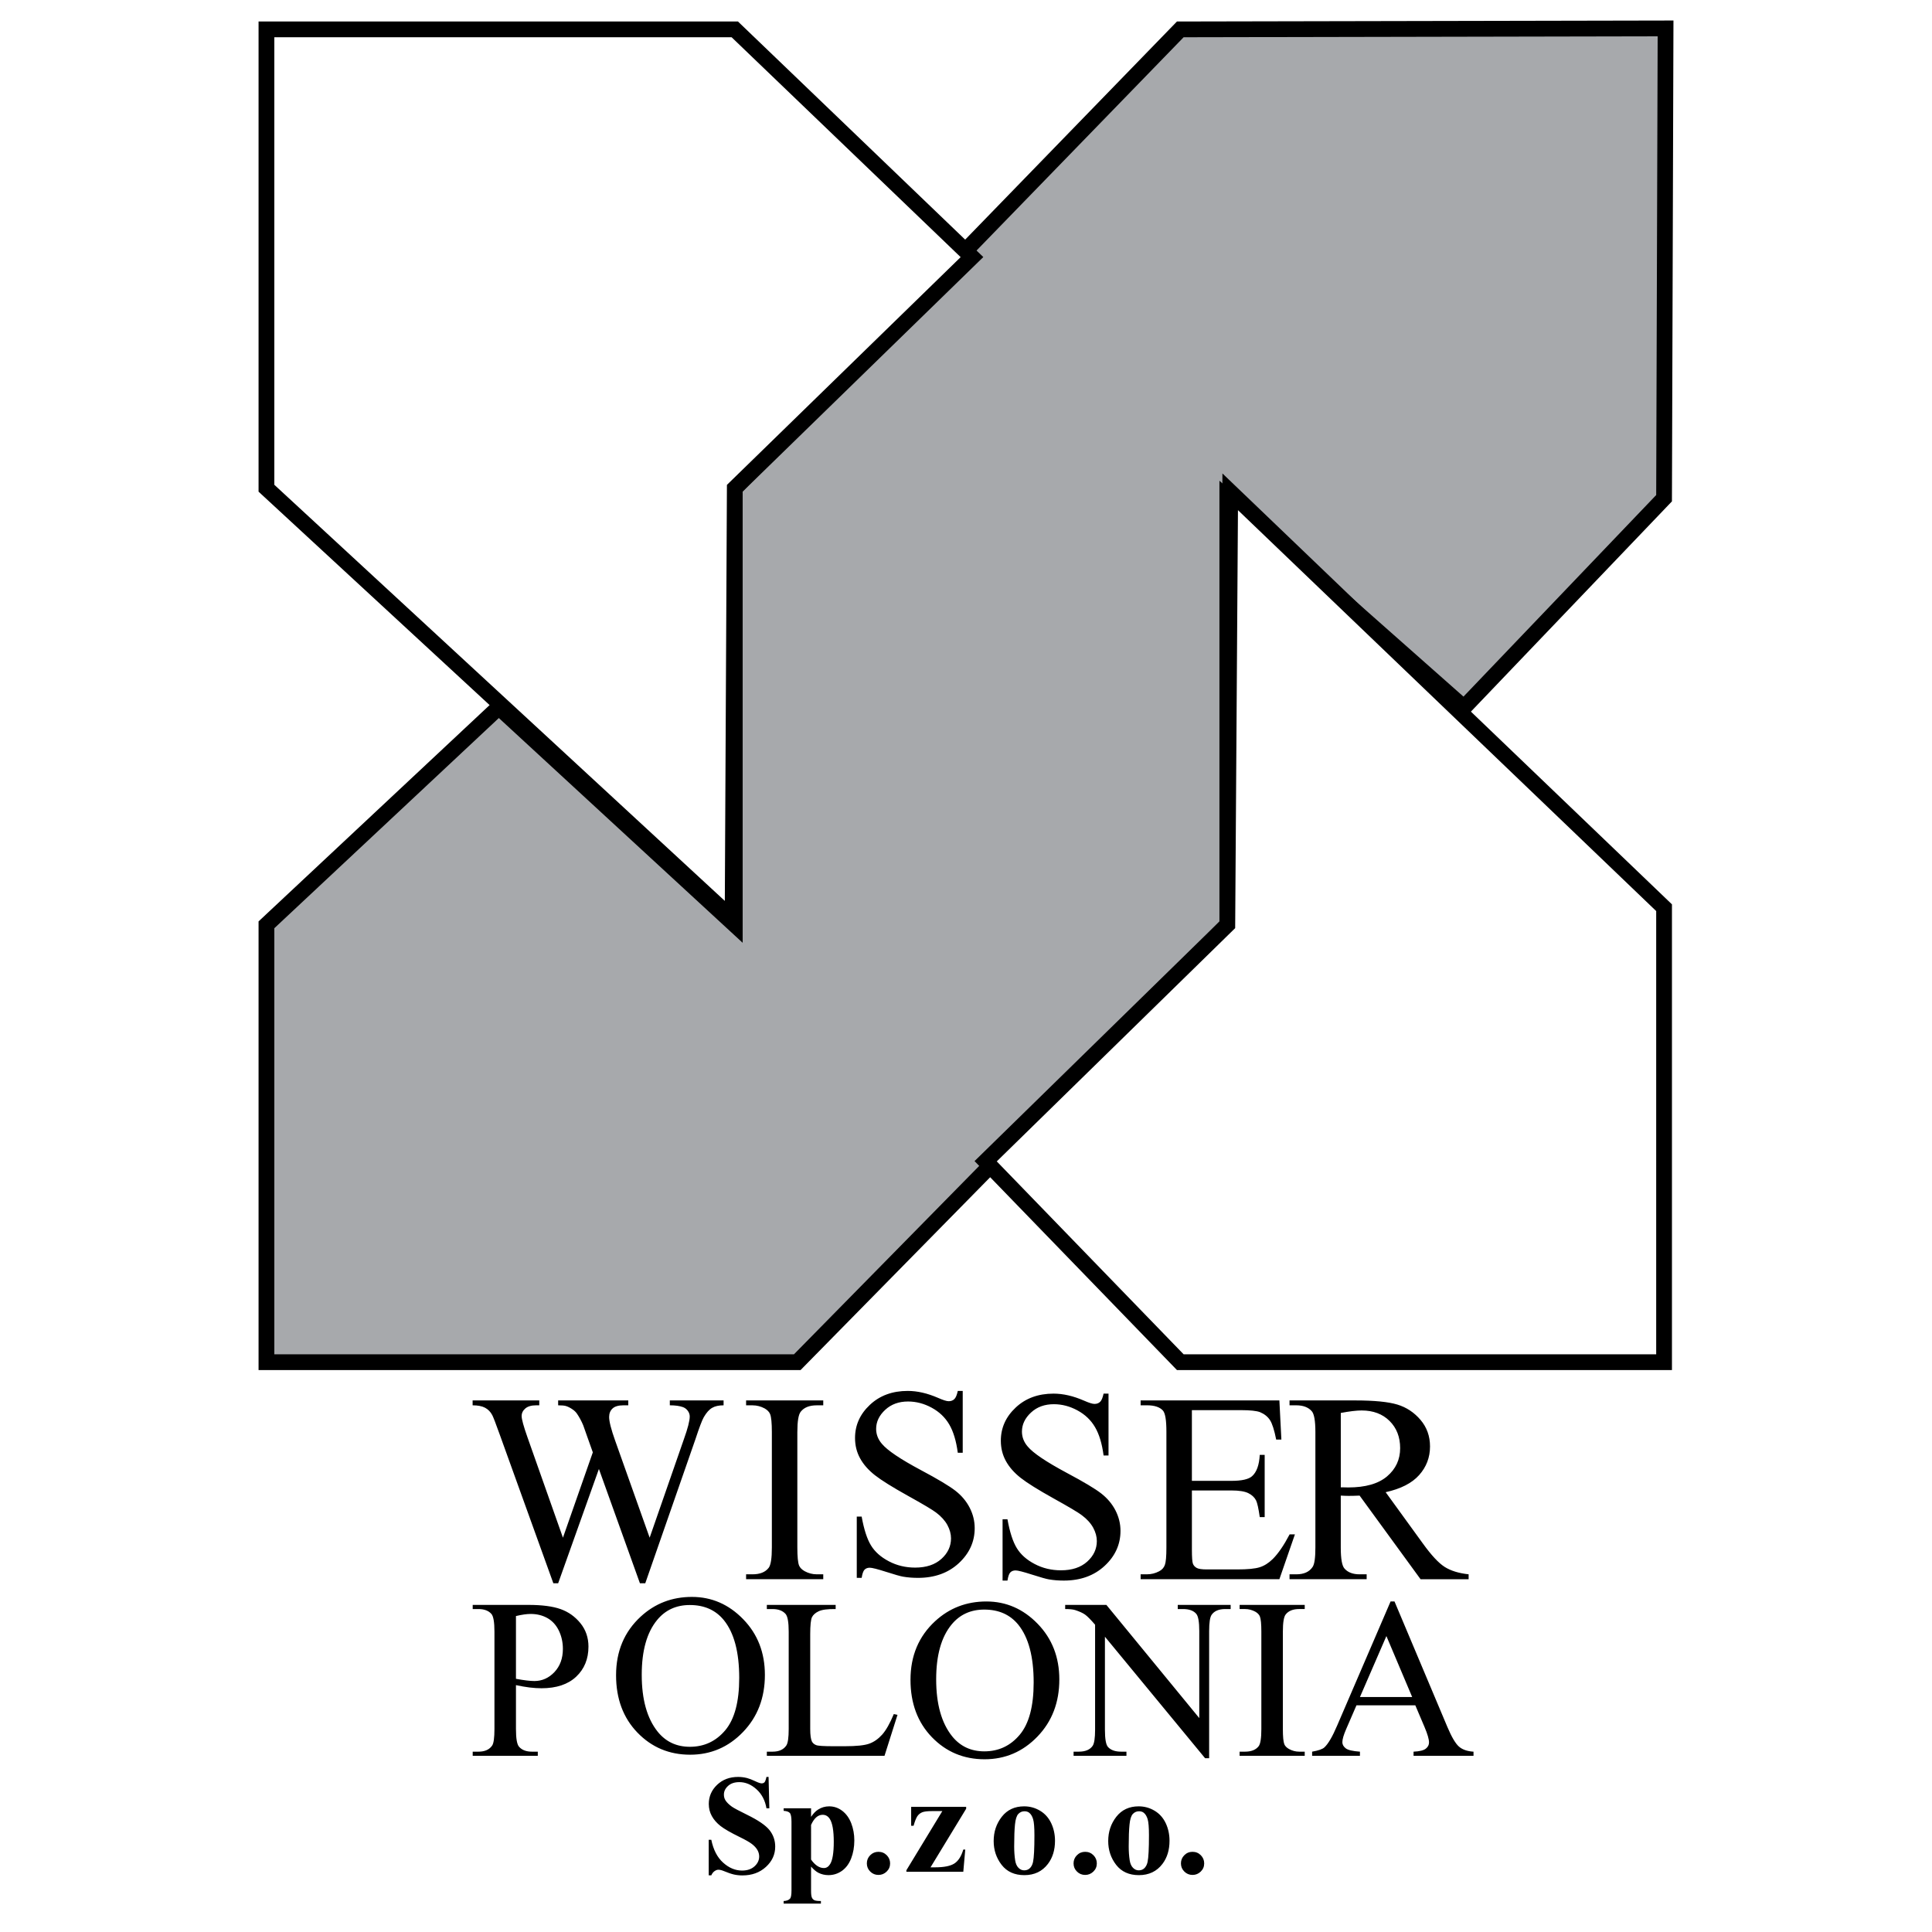
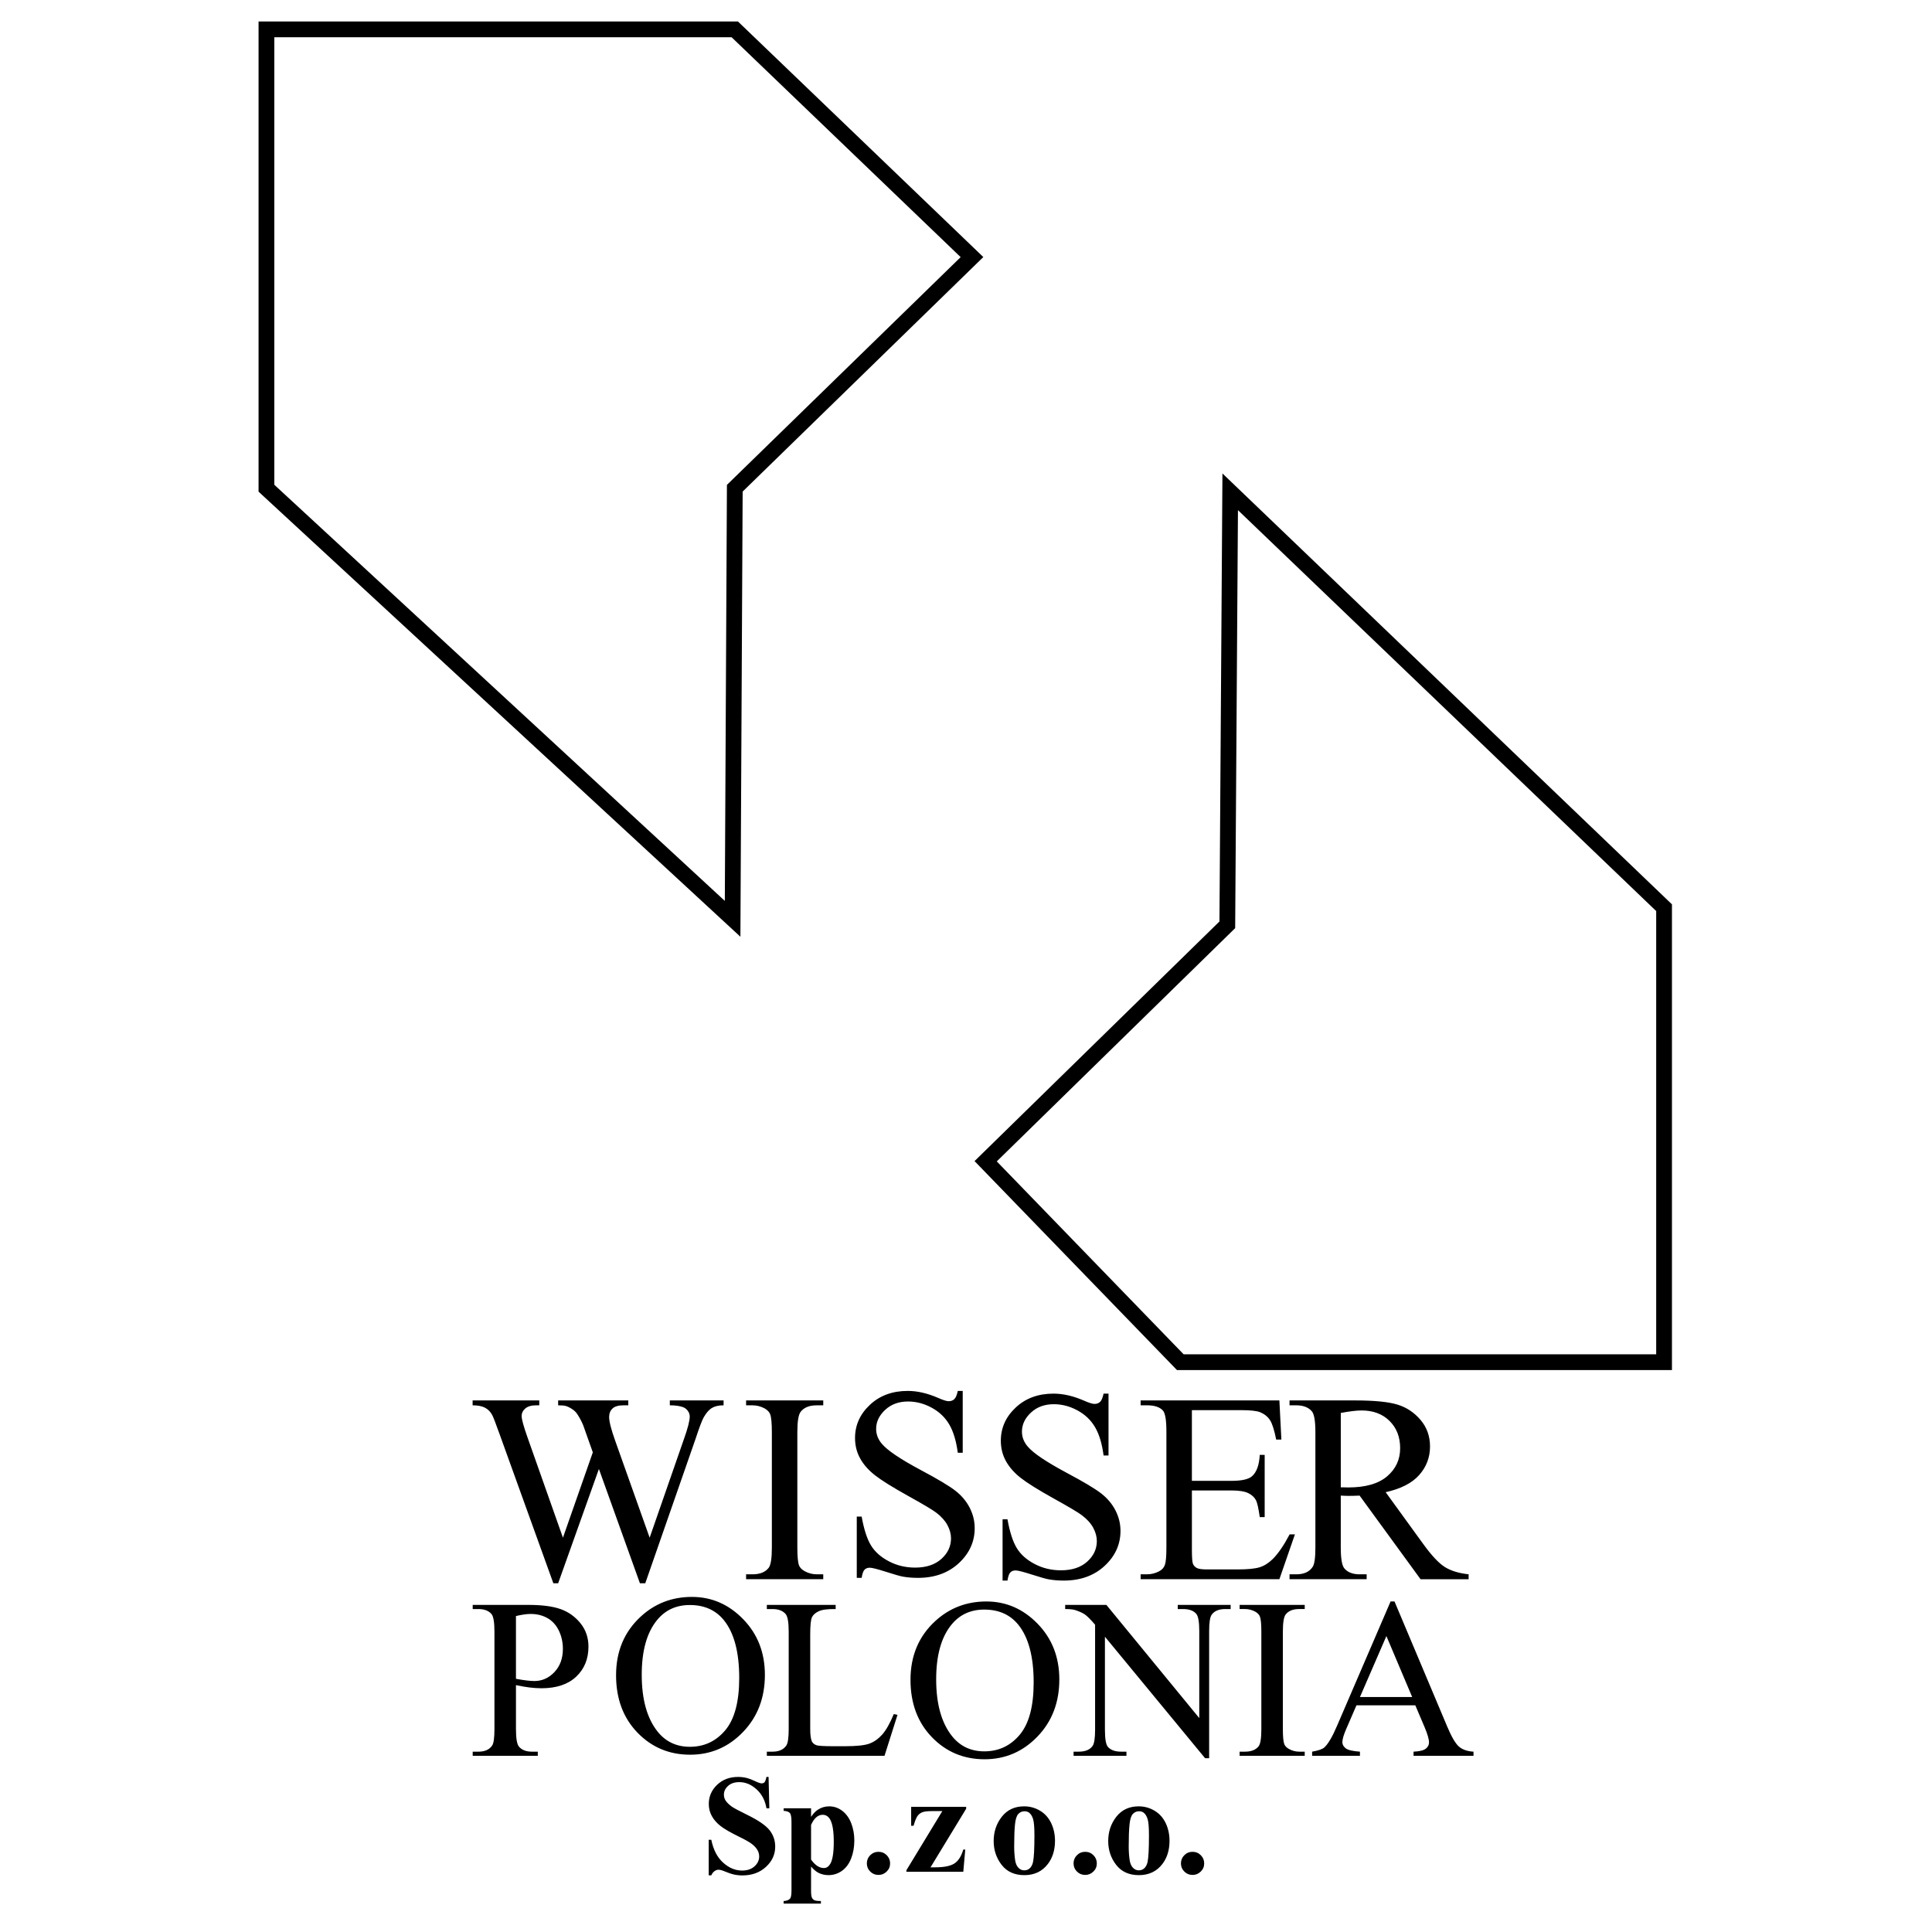
<svg xmlns="http://www.w3.org/2000/svg" version="1.0" id="Layer_1" x="0px" y="0px" width="192.756px" height="192.756px" viewBox="0 0 192.756 192.756" enable-background="new 0 0 192.756 192.756" xml:space="preserve">
  <g>
-     <polygon fill-rule="evenodd" clip-rule="evenodd" fill="#FFFFFF" points="0,0 192.756,0 192.756,192.756 0,192.756 0,0  " />
-     <polygon fill-rule="evenodd" clip-rule="evenodd" fill="#A7A9AC" stroke="#000000" stroke-width="1.572" stroke-miterlimit="2.613" points="   166.173,2.834 117.757,2.931 73.31,48.71 73.31,92.269 49.765,70.565 26.583,92.269 26.583,135.904 79.544,135.904 122.449,92.269    122.449,49.706 146.057,70.59 166.024,49.706 166.173,2.834  " />
    <path fill-rule="evenodd" clip-rule="evenodd" fill="#FFFFFF" stroke="#000000" stroke-width="1.572" stroke-miterlimit="2.613" d="   M73.093,91.671L73.31,48.71l23.665-23.06L73.31,2.931H26.583V48.71L73.093,91.671L73.093,91.671z M122.737,49.067l-0.288,43.201   l-24.11,23.589l19.418,20.047h48.268V90.562L122.737,49.067L122.737,49.067z" />
    <path fill-rule="evenodd" clip-rule="evenodd" d="M76.68,177.283l0.077,3.131h-0.286c-0.135-0.785-0.465-1.418-0.994-1.896   c-0.528-0.477-1.098-0.715-1.712-0.715c-0.475,0-0.85,0.125-1.126,0.377c-0.277,0.252-0.415,0.541-0.415,0.869   c0,0.207,0.048,0.391,0.146,0.555c0.134,0.217,0.35,0.43,0.648,0.645c0.217,0.152,0.723,0.42,1.514,0.809   c1.106,0.541,1.852,1.049,2.239,1.529c0.38,0.48,0.571,1.031,0.571,1.65c0,0.785-0.308,1.459-0.924,2.023   c-0.617,0.566-1.399,0.85-2.347,0.85c-0.297,0-0.579-0.031-0.844-0.09c-0.265-0.061-0.597-0.172-0.997-0.34   c-0.223-0.092-0.407-0.137-0.552-0.137c-0.121,0-0.249,0.045-0.384,0.137c-0.134,0.092-0.245,0.232-0.327,0.422h-0.259v-3.545   h0.259c0.204,0.998,0.598,1.758,1.182,2.281c0.583,0.525,1.212,0.787,1.885,0.787c0.521,0,0.936-0.141,1.247-0.424   c0.309-0.281,0.462-0.607,0.462-0.982c0-0.221-0.059-0.438-0.176-0.645c-0.12-0.207-0.3-0.404-0.542-0.592   c-0.24-0.188-0.669-0.432-1.284-0.73c-0.858-0.42-1.478-0.779-1.855-1.072c-0.376-0.297-0.667-0.627-0.867-0.992   c-0.202-0.365-0.304-0.766-0.304-1.205c0-0.746,0.277-1.385,0.83-1.912c0.554-0.525,1.25-0.787,2.092-0.787   c0.307,0,0.604,0.037,0.893,0.111c0.218,0.055,0.484,0.158,0.799,0.307c0.314,0.15,0.533,0.225,0.658,0.225   c0.122,0,0.216-0.037,0.286-0.109c0.07-0.074,0.136-0.252,0.196-0.533H76.68L76.68,177.283z M80.92,186.23v2.408   c0,0.334,0.027,0.561,0.081,0.68c0.052,0.121,0.136,0.207,0.246,0.264c0.113,0.055,0.331,0.082,0.655,0.082v0.258h-3.717v-0.258   c0.29-0.01,0.503-0.088,0.643-0.242c0.092-0.105,0.139-0.381,0.139-0.824v-6.834c0-0.457-0.054-0.75-0.161-0.877   c-0.107-0.125-0.314-0.199-0.621-0.219v-0.254h2.735v0.852c0.227-0.332,0.459-0.574,0.696-0.721   c0.34-0.219,0.709-0.326,1.109-0.326c0.48,0,0.917,0.15,1.309,0.449c0.393,0.301,0.691,0.715,0.896,1.244   c0.204,0.529,0.306,1.098,0.306,1.707c0,0.654-0.107,1.256-0.317,1.797c-0.212,0.543-0.52,0.955-0.921,1.24   c-0.402,0.283-0.85,0.426-1.343,0.426c-0.356,0-0.692-0.078-1.003-0.234C81.42,186.727,81.176,186.521,80.92,186.23L80.92,186.23z    M80.92,185.529c0.4,0.564,0.827,0.846,1.282,0.846c0.251,0,0.459-0.131,0.621-0.395c0.241-0.387,0.362-1.127,0.362-2.217   c0-1.117-0.132-1.881-0.398-2.291c-0.175-0.271-0.412-0.41-0.71-0.41c-0.47,0-0.855,0.338-1.157,1.012V185.529L80.92,185.529z    M87.642,184.756c0.325,0,0.602,0.113,0.827,0.338c0.225,0.227,0.337,0.5,0.337,0.816c0,0.32-0.112,0.592-0.341,0.814   c-0.229,0.225-0.502,0.338-0.823,0.338s-0.594-0.113-0.819-0.338c-0.226-0.223-0.338-0.494-0.338-0.814   c0-0.316,0.112-0.59,0.338-0.816C87.048,184.869,87.321,184.756,87.642,184.756L87.642,184.756z M96.108,186.746h-5.677v-0.152   l3.585-5.9H92.97c-0.452,0-0.775,0.041-0.969,0.121c-0.195,0.08-0.354,0.211-0.476,0.387c-0.12,0.178-0.246,0.496-0.377,0.953   h-0.242v-1.883h5.488v0.186l-3.556,5.846h0.445c0.894,0,1.536-0.127,1.932-0.381c0.395-0.254,0.693-0.719,0.893-1.393h0.195   L96.108,186.746L96.108,186.746z M102.181,180.219c0.568,0,1.095,0.145,1.584,0.436c0.487,0.291,0.858,0.705,1.112,1.24   c0.253,0.537,0.381,1.121,0.381,1.76c0,0.918-0.236,1.688-0.706,2.307c-0.565,0.746-1.35,1.121-2.35,1.121   c-0.981,0-1.737-0.342-2.268-1.025c-0.528-0.684-0.795-1.475-0.795-2.377c0-0.926,0.272-1.734,0.813-2.426   C100.495,180.564,101.238,180.219,102.181,180.219L102.181,180.219z M102.21,180.711c-0.238,0-0.441,0.088-0.611,0.266   c-0.169,0.178-0.282,0.529-0.334,1.053c-0.054,0.523-0.08,1.252-0.08,2.186c0,0.494,0.032,0.955,0.097,1.383   c0.051,0.33,0.16,0.58,0.328,0.75c0.168,0.172,0.357,0.256,0.571,0.256c0.209,0,0.384-0.059,0.523-0.174   c0.183-0.156,0.301-0.375,0.362-0.658c0.093-0.438,0.139-1.324,0.139-2.658c0-0.785-0.042-1.324-0.132-1.617   c-0.087-0.291-0.218-0.506-0.391-0.641C102.562,180.76,102.404,180.711,102.21,180.711L102.21,180.711z M108.266,184.756   c0.324,0,0.602,0.113,0.826,0.338c0.226,0.227,0.338,0.5,0.338,0.816c0,0.32-0.112,0.592-0.341,0.814   c-0.229,0.225-0.502,0.338-0.823,0.338s-0.596-0.113-0.819-0.338c-0.226-0.223-0.338-0.494-0.338-0.814   c0-0.316,0.112-0.59,0.338-0.816C107.67,184.869,107.944,184.756,108.266,184.756L108.266,184.756z M113.607,180.219   c0.567,0,1.095,0.145,1.584,0.436c0.487,0.291,0.858,0.705,1.112,1.24c0.253,0.537,0.38,1.121,0.38,1.76   c0,0.918-0.235,1.688-0.705,2.307c-0.565,0.746-1.351,1.121-2.35,1.121c-0.982,0-1.737-0.342-2.268-1.025   c-0.528-0.684-0.794-1.475-0.794-2.377c0-0.926,0.271-1.734,0.812-2.426C111.922,180.564,112.665,180.219,113.607,180.219   L113.607,180.219z M113.636,180.711c-0.237,0-0.44,0.088-0.61,0.266s-0.282,0.529-0.333,1.053   c-0.055,0.523-0.081,1.252-0.081,2.186c0,0.494,0.032,0.955,0.097,1.383c0.051,0.33,0.16,0.58,0.328,0.75   c0.168,0.172,0.356,0.256,0.571,0.256c0.209,0,0.384-0.059,0.523-0.174c0.182-0.156,0.301-0.375,0.362-0.658   c0.093-0.438,0.139-1.324,0.139-2.658c0-0.785-0.042-1.324-0.132-1.617c-0.088-0.291-0.218-0.506-0.391-0.641   C113.989,180.76,113.831,180.711,113.636,180.711L113.636,180.711z M118.978,184.756c0.325,0,0.602,0.113,0.826,0.338   c0.226,0.227,0.338,0.5,0.338,0.816c0,0.32-0.112,0.592-0.341,0.814c-0.229,0.225-0.502,0.338-0.823,0.338   s-0.595-0.113-0.818-0.338c-0.226-0.223-0.338-0.494-0.338-0.814c0-0.316,0.112-0.59,0.338-0.816   C118.383,184.869,118.656,184.756,118.978,184.756L118.978,184.756z M51.478,168.127v4.383c0,0.951,0.103,1.539,0.312,1.768   c0.284,0.324,0.713,0.486,1.285,0.486h0.581v0.412h-6.494v-0.412h0.57c0.641,0,1.099-0.205,1.376-0.619   c0.148-0.23,0.223-0.773,0.223-1.635v-9.723c0-0.947-0.103-1.537-0.303-1.764c-0.289-0.328-0.722-0.488-1.296-0.488h-0.57v-0.414   h5.556c1.356,0,2.427,0.141,3.208,0.418c0.785,0.277,1.443,0.746,1.981,1.404c0.535,0.66,0.804,1.439,0.804,2.342   c0,1.229-0.409,2.229-1.225,2.998c-0.816,0.768-1.969,1.154-3.46,1.154c-0.363,0-0.759-0.025-1.186-0.076   C52.417,168.307,51.961,168.23,51.478,168.127L51.478,168.127z M51.478,167.494c0.395,0.074,0.744,0.129,1.051,0.166   c0.305,0.035,0.567,0.057,0.78,0.057c0.776,0,1.446-0.299,2.007-0.893c0.563-0.598,0.843-1.369,0.843-2.316   c0-0.652-0.134-1.258-0.4-1.816c-0.269-0.557-0.65-0.975-1.141-1.254c-0.493-0.277-1.051-0.414-1.678-0.414   c-0.378,0-0.867,0.068-1.463,0.209V167.494L51.478,167.494z M69.034,159.324c1.966,0,3.672,0.74,5.115,2.225   c1.443,1.482,2.164,3.336,2.164,5.557c0,2.287-0.728,4.186-2.181,5.695s-3.21,2.266-5.278,2.266c-2.086,0-3.841-0.738-5.26-2.209   c-1.42-1.473-2.129-3.379-2.129-5.719c0-2.391,0.821-4.34,2.461-5.852C65.348,159.977,67.051,159.324,69.034,159.324   L69.034,159.324z M68.822,160.133c-1.356,0-2.447,0.5-3.265,1.5c-1.021,1.244-1.531,3.064-1.531,5.461   c0,2.457,0.529,4.348,1.586,5.672c0.812,1.01,1.886,1.512,3.219,1.512c1.425,0,2.602-0.551,3.53-1.652   c0.927-1.104,1.391-2.844,1.391-5.219c0-2.574-0.509-4.496-1.532-5.764C71.401,160.637,70.268,160.133,68.822,160.133   L68.822,160.133z M89.175,171.012l0.369,0.078l-1.296,4.086h-11.74v-0.412h0.569c0.642,0,1.099-0.205,1.377-0.619   c0.158-0.238,0.235-0.785,0.235-1.643v-9.715c0-0.939-0.106-1.527-0.312-1.764c-0.292-0.328-0.725-0.488-1.3-0.488h-0.569v-0.414   h6.866v0.414c-0.807-0.01-1.371,0.064-1.694,0.221c-0.323,0.152-0.546,0.35-0.667,0.588c-0.117,0.236-0.177,0.803-0.177,1.697   v9.461c0,0.613,0.06,1.035,0.177,1.264c0.092,0.158,0.229,0.271,0.416,0.344c0.186,0.076,0.767,0.111,1.743,0.111h1.108   c1.162,0,1.978-0.084,2.447-0.256c0.471-0.17,0.899-0.471,1.287-0.902C88.399,172.629,88.789,171.945,89.175,171.012   L89.175,171.012z M98.411,159.779c1.967,0,3.672,0.74,5.114,2.225c1.443,1.482,2.164,3.336,2.164,5.555   c0,2.289-0.727,4.188-2.181,5.697c-1.454,1.508-3.211,2.266-5.278,2.266c-2.086,0-3.84-0.738-5.26-2.209   c-1.42-1.473-2.13-3.379-2.13-5.719c0-2.391,0.821-4.34,2.461-5.852C94.725,160.432,96.428,159.779,98.411,159.779L98.411,159.779z    M98.199,160.588c-1.356,0-2.447,0.5-3.266,1.5c-1.021,1.242-1.531,3.064-1.531,5.461c0,2.457,0.53,4.348,1.586,5.672   c0.813,1.01,1.886,1.512,3.22,1.512c1.425,0,2.602-0.551,3.529-1.654c0.927-1.102,1.392-2.842,1.392-5.217   c0-2.576-0.51-4.496-1.532-5.764C100.778,161.092,99.645,160.588,98.199,160.588L98.199,160.588z M106.271,160.121h4.113   l9.268,11.293v-8.684c0-0.924-0.104-1.502-0.312-1.73c-0.274-0.312-0.712-0.465-1.308-0.465h-0.527v-0.414h5.278v0.414h-0.535   c-0.641,0-1.096,0.189-1.365,0.576c-0.163,0.236-0.246,0.775-0.246,1.619v12.689h-0.403l-9.995-12.123v9.271   c0,0.926,0.101,1.502,0.304,1.729c0.283,0.314,0.719,0.467,1.308,0.467h0.535v0.412h-5.274v-0.412h0.523   c0.649,0,1.107-0.189,1.377-0.576c0.163-0.236,0.246-0.775,0.246-1.619v-10.471c-0.441-0.51-0.775-0.848-1.002-1.01   c-0.229-0.162-0.561-0.314-1.002-0.455c-0.215-0.066-0.543-0.098-0.981-0.098V160.121L106.271,160.121z M130.172,174.764v0.412   h-6.496v-0.412h0.538c0.623,0,1.078-0.178,1.362-0.543c0.18-0.236,0.269-0.807,0.269-1.711v-9.723c0-0.764-0.049-1.266-0.146-1.512   c-0.074-0.184-0.226-0.344-0.457-0.477c-0.327-0.176-0.67-0.264-1.027-0.264h-0.538v-0.414h6.496v0.414h-0.549   c-0.619,0-1.067,0.178-1.352,0.543c-0.186,0.234-0.28,0.807-0.28,1.709v9.723c0,0.766,0.049,1.268,0.146,1.514   c0.074,0.184,0.23,0.342,0.469,0.477c0.32,0.176,0.659,0.264,1.017,0.264H130.172L130.172,174.764z M141.206,170.139h-5.871   l-1.027,2.371c-0.255,0.586-0.381,1.023-0.381,1.311c0,0.23,0.112,0.432,0.33,0.605c0.22,0.176,0.695,0.287,1.425,0.338v0.412   h-4.771v-0.412c0.633-0.109,1.043-0.254,1.229-0.432c0.381-0.355,0.801-1.076,1.265-2.166l5.333-12.387h0.392l5.275,12.52   c0.426,1.008,0.812,1.66,1.159,1.963c0.346,0.297,0.827,0.465,1.448,0.502v0.412h-5.982v-0.412c0.604-0.027,1.01-0.129,1.222-0.299   c0.215-0.17,0.321-0.377,0.321-0.621c0-0.324-0.149-0.838-0.45-1.545L141.206,170.139L141.206,170.139z M140.894,169.314   l-2.573-6.084l-2.639,6.084H140.894L140.894,169.314z M72.192,139.721v0.488c-0.468,0-0.848,0.08-1.139,0.25   c-0.292,0.164-0.57,0.477-0.835,0.932c-0.176,0.307-0.454,1.041-0.834,2.199l-5.006,14.375h-0.532l-4.093-11.406l-4.066,11.406   h-0.479l-5.339-14.809c-0.396-1.105-0.647-1.76-0.752-1.961c-0.175-0.334-0.417-0.582-0.722-0.744   c-0.306-0.162-0.719-0.242-1.242-0.242v-0.488h6.65v0.488h-0.315c-0.468,0-0.828,0.104-1.075,0.312   c-0.248,0.213-0.369,0.465-0.369,0.766c0,0.305,0.193,1.014,0.583,2.117l3.537,10.012l2.981-8.514l-0.533-1.498l-0.423-1.197   c-0.183-0.439-0.394-0.822-0.621-1.156c-0.115-0.168-0.258-0.307-0.424-0.42c-0.221-0.158-0.44-0.273-0.666-0.346   c-0.166-0.053-0.431-0.076-0.792-0.076v-0.488h6.996v0.488h-0.478c-0.496,0-0.859,0.104-1.085,0.312   c-0.231,0.213-0.347,0.498-0.347,0.855c0,0.447,0.201,1.229,0.597,2.344l3.446,9.695l3.416-9.826   c0.39-1.088,0.583-1.842,0.583-2.264c0-0.201-0.064-0.391-0.19-0.564c-0.128-0.176-0.292-0.301-0.484-0.371   c-0.336-0.121-0.774-0.182-1.313-0.182v-0.488H72.192L72.192,139.721z M82.136,157.07v0.488h-7.698v-0.488h0.638   c0.739,0,1.278-0.213,1.613-0.645c0.214-0.279,0.319-0.955,0.319-2.025v-11.521c0-0.906-0.058-1.502-0.173-1.791   c-0.089-0.219-0.268-0.408-0.542-0.566c-0.387-0.209-0.793-0.312-1.217-0.312h-0.638v-0.488h7.698v0.488h-0.651   c-0.733,0-1.265,0.211-1.601,0.643c-0.22,0.279-0.333,0.957-0.333,2.027V154.4c0,0.904,0.058,1.502,0.172,1.791   c0.089,0.219,0.275,0.406,0.557,0.566c0.38,0.207,0.78,0.312,1.204,0.312H82.136L82.136,157.07z M96.051,138.773v6.17h-0.492   c-0.157-1.186-0.441-2.125-0.854-2.828c-0.411-0.701-0.994-1.258-1.754-1.67s-1.546-0.617-2.357-0.617   c-0.919,0-1.678,0.275-2.279,0.834c-0.6,0.557-0.902,1.189-0.902,1.9c0,0.541,0.19,1.041,0.57,1.484   c0.549,0.66,1.852,1.537,3.907,2.633c1.679,0.893,2.826,1.58,3.439,2.059c0.614,0.479,1.085,1.041,1.417,1.689   c0.333,0.65,0.5,1.328,0.5,2.039c0,1.35-0.53,2.516-1.585,3.494c-1.055,0.977-2.415,1.465-4.073,1.465   c-0.522,0-1.014-0.039-1.471-0.117c-0.276-0.045-0.841-0.205-1.703-0.482c-0.861-0.275-1.407-0.414-1.635-0.414   c-0.224,0-0.396,0.068-0.526,0.199c-0.125,0.131-0.221,0.404-0.284,0.814H85.48v-6.113h0.488c0.23,1.279,0.539,2.234,0.929,2.871   c0.387,0.637,0.979,1.166,1.78,1.586c0.8,0.422,1.675,0.631,2.632,0.631c1.102,0,1.974-0.291,2.614-0.867   c0.641-0.578,0.96-1.262,0.96-2.053c0-0.439-0.122-0.883-0.362-1.328c-0.245-0.447-0.621-0.865-1.133-1.248   c-0.346-0.266-1.285-0.826-2.822-1.678c-1.535-0.855-2.631-1.539-3.279-2.047c-0.647-0.51-1.143-1.07-1.478-1.686   c-0.336-0.611-0.502-1.289-0.502-2.023c0-1.283,0.495-2.383,1.485-3.311c0.986-0.926,2.245-1.387,3.774-1.387   c0.953,0,1.964,0.232,3.032,0.697c0.495,0.219,0.844,0.33,1.048,0.33c0.231,0,0.417-0.066,0.563-0.205   c0.146-0.135,0.261-0.41,0.35-0.822H96.051L96.051,138.773z M110.597,139.043v6.17h-0.492c-0.155-1.186-0.44-2.125-0.854-2.828   c-0.41-0.701-0.993-1.258-1.754-1.67c-0.76-0.412-1.546-0.617-2.356-0.617c-0.92,0-1.679,0.275-2.279,0.834   c-0.6,0.557-0.902,1.189-0.902,1.9c0,0.541,0.19,1.041,0.57,1.484c0.549,0.66,1.853,1.535,3.907,2.635   c1.679,0.893,2.825,1.578,3.438,2.057s1.085,1.041,1.418,1.689c0.332,0.65,0.499,1.328,0.499,2.039c0,1.35-0.529,2.516-1.585,3.494   c-1.054,0.977-2.414,1.465-4.073,1.465c-0.521,0-1.013-0.039-1.471-0.117c-0.276-0.045-0.842-0.205-1.703-0.48   c-0.861-0.277-1.407-0.416-1.635-0.416c-0.223,0-0.396,0.068-0.525,0.199c-0.126,0.131-0.221,0.404-0.285,0.814h-0.488v-6.115   h0.488c0.231,1.279,0.539,2.236,0.93,2.873c0.387,0.637,0.979,1.166,1.78,1.586c0.801,0.422,1.676,0.631,2.632,0.631   c1.102,0,1.974-0.291,2.615-0.867c0.641-0.578,0.96-1.262,0.96-2.053c0-0.439-0.123-0.883-0.363-1.328   c-0.245-0.447-0.62-0.865-1.134-1.248c-0.346-0.266-1.284-0.826-2.821-1.678c-1.536-0.855-2.632-1.539-3.279-2.047   c-0.647-0.51-1.143-1.07-1.479-1.686c-0.336-0.611-0.502-1.289-0.502-2.023c0-1.283,0.495-2.383,1.485-3.311   c0.986-0.926,2.245-1.387,3.774-1.387c0.953,0,1.964,0.232,3.032,0.697c0.495,0.219,0.845,0.33,1.048,0.33   c0.231,0,0.417-0.066,0.563-0.205c0.146-0.135,0.26-0.41,0.349-0.822H110.597L110.597,139.043z M118.915,140.693v7.051h3.948   c1.023,0,1.709-0.154,2.053-0.461c0.46-0.404,0.715-1.113,0.77-2.131h0.491v6.209h-0.491c-0.123-0.867-0.248-1.424-0.37-1.67   c-0.159-0.307-0.421-0.549-0.783-0.725c-0.363-0.174-0.92-0.262-1.669-0.262h-3.948v5.879c0,0.793,0.034,1.27,0.106,1.441   c0.07,0.172,0.192,0.307,0.373,0.408c0.176,0.1,0.512,0.15,1.003,0.15h3.049c1.015,0,1.754-0.07,2.212-0.211   c0.461-0.139,0.902-0.414,1.325-0.828c0.546-0.543,1.109-1.365,1.683-2.459h0.528l-1.549,4.473h-13.844v-0.488h0.637   c0.424,0,0.824-0.098,1.204-0.299c0.282-0.143,0.476-0.355,0.576-0.635c0.103-0.279,0.154-0.855,0.154-1.725v-11.586   c0-1.133-0.116-1.83-0.347-2.092c-0.315-0.35-0.849-0.525-1.588-0.525h-0.637v-0.488h13.844l0.199,3.906h-0.519   c-0.183-0.936-0.39-1.582-0.613-1.934c-0.228-0.35-0.561-0.619-1-0.801c-0.354-0.131-0.978-0.199-1.869-0.199H118.915   L118.915,140.693z M146.524,157.559h-4.795l-6.08-8.342c-0.452,0.02-0.817,0.027-1.1,0.027c-0.115,0-0.237,0-0.37-0.008   c-0.132-0.004-0.271-0.008-0.41-0.02v5.184c0,1.125,0.123,1.82,0.37,2.094c0.336,0.385,0.838,0.576,1.51,0.576h0.702v0.488h-7.695   v-0.488h0.675c0.759,0,1.302-0.244,1.627-0.734c0.188-0.273,0.278-0.916,0.278-1.936v-11.521c0-1.125-0.122-1.822-0.369-2.092   c-0.343-0.387-0.858-0.578-1.536-0.578h-0.675v-0.488h6.541c1.91,0,3.317,0.139,4.223,0.414c0.902,0.275,1.672,0.785,2.303,1.525   s0.95,1.627,0.95,2.65c0,1.098-0.363,2.049-1.083,2.855c-0.718,0.809-1.834,1.377-3.343,1.711l3.71,5.115   c0.848,1.176,1.573,1.957,2.184,2.344c0.61,0.383,1.404,0.629,2.384,0.734V157.559L146.524,157.559z M133.77,148.389   c0.166,0,0.312,0.004,0.435,0.006c0.125,0.008,0.228,0.008,0.305,0.008c1.714,0,3.005-0.367,3.877-1.105   c0.868-0.738,1.306-1.674,1.306-2.814c0-1.115-0.353-2.018-1.055-2.715s-1.631-1.047-2.788-1.047c-0.512,0-1.207,0.084-2.079,0.248   V148.389L133.77,148.389z" />
  </g>
</svg>